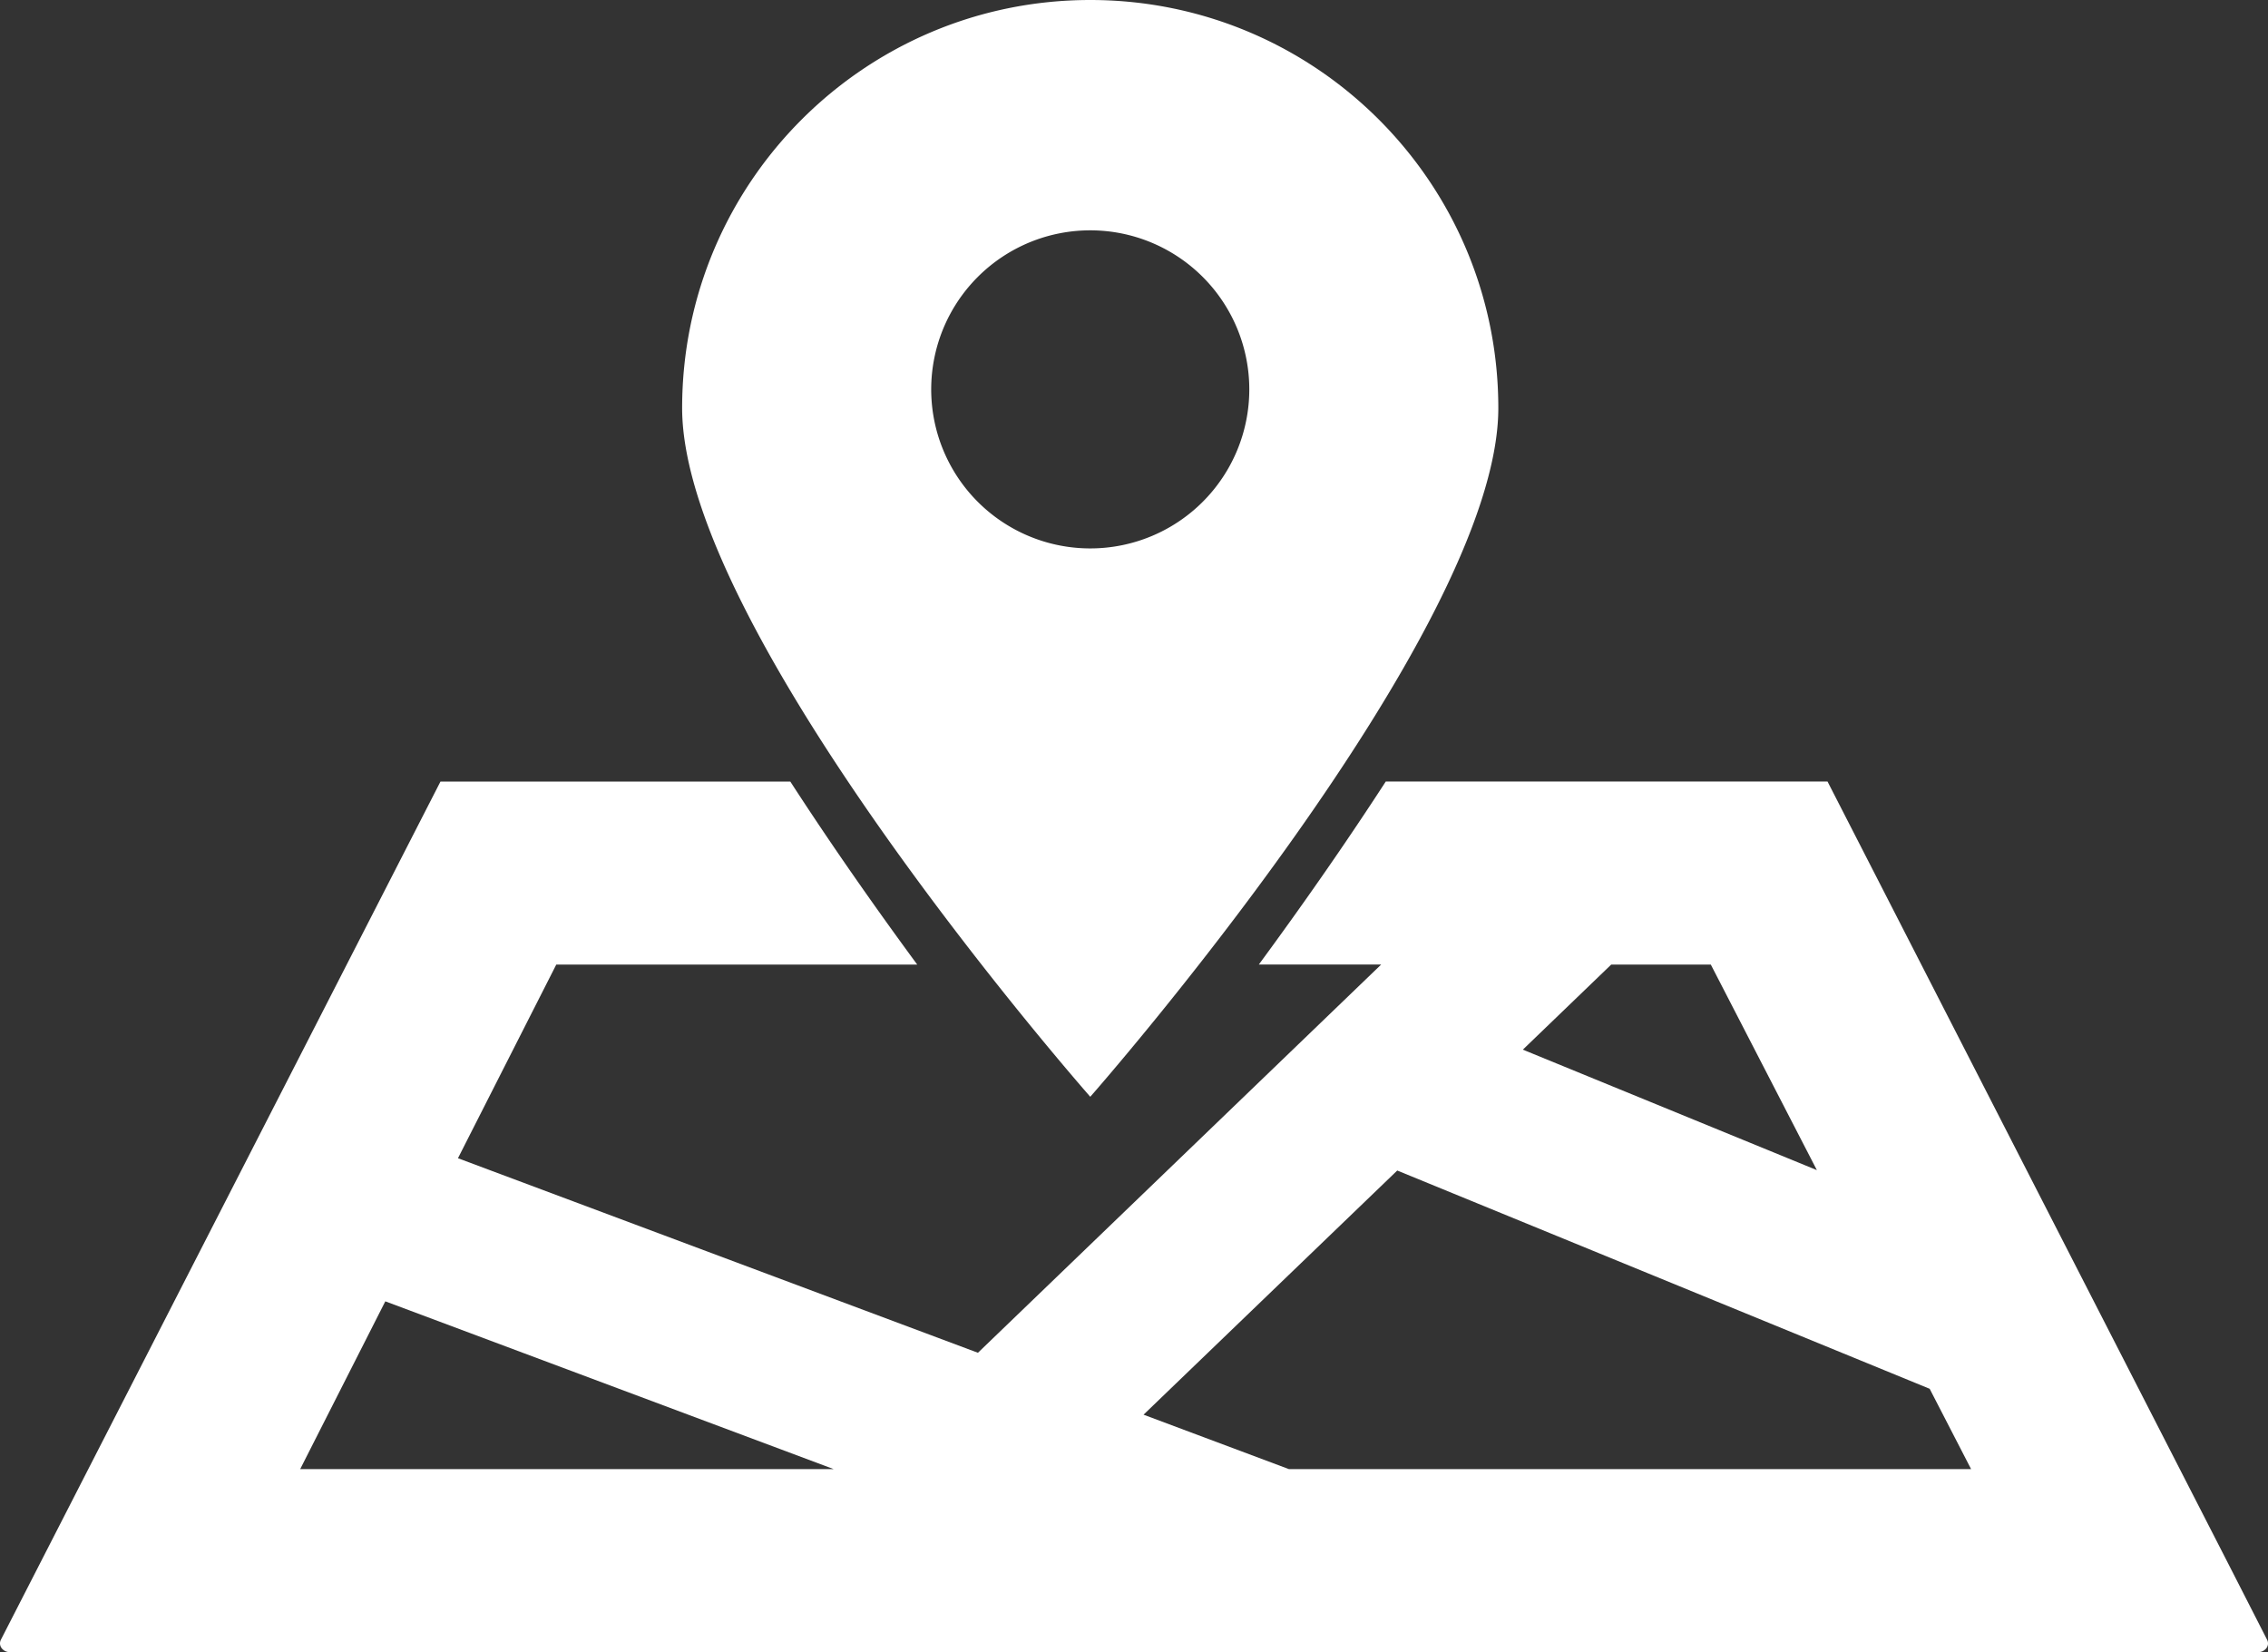
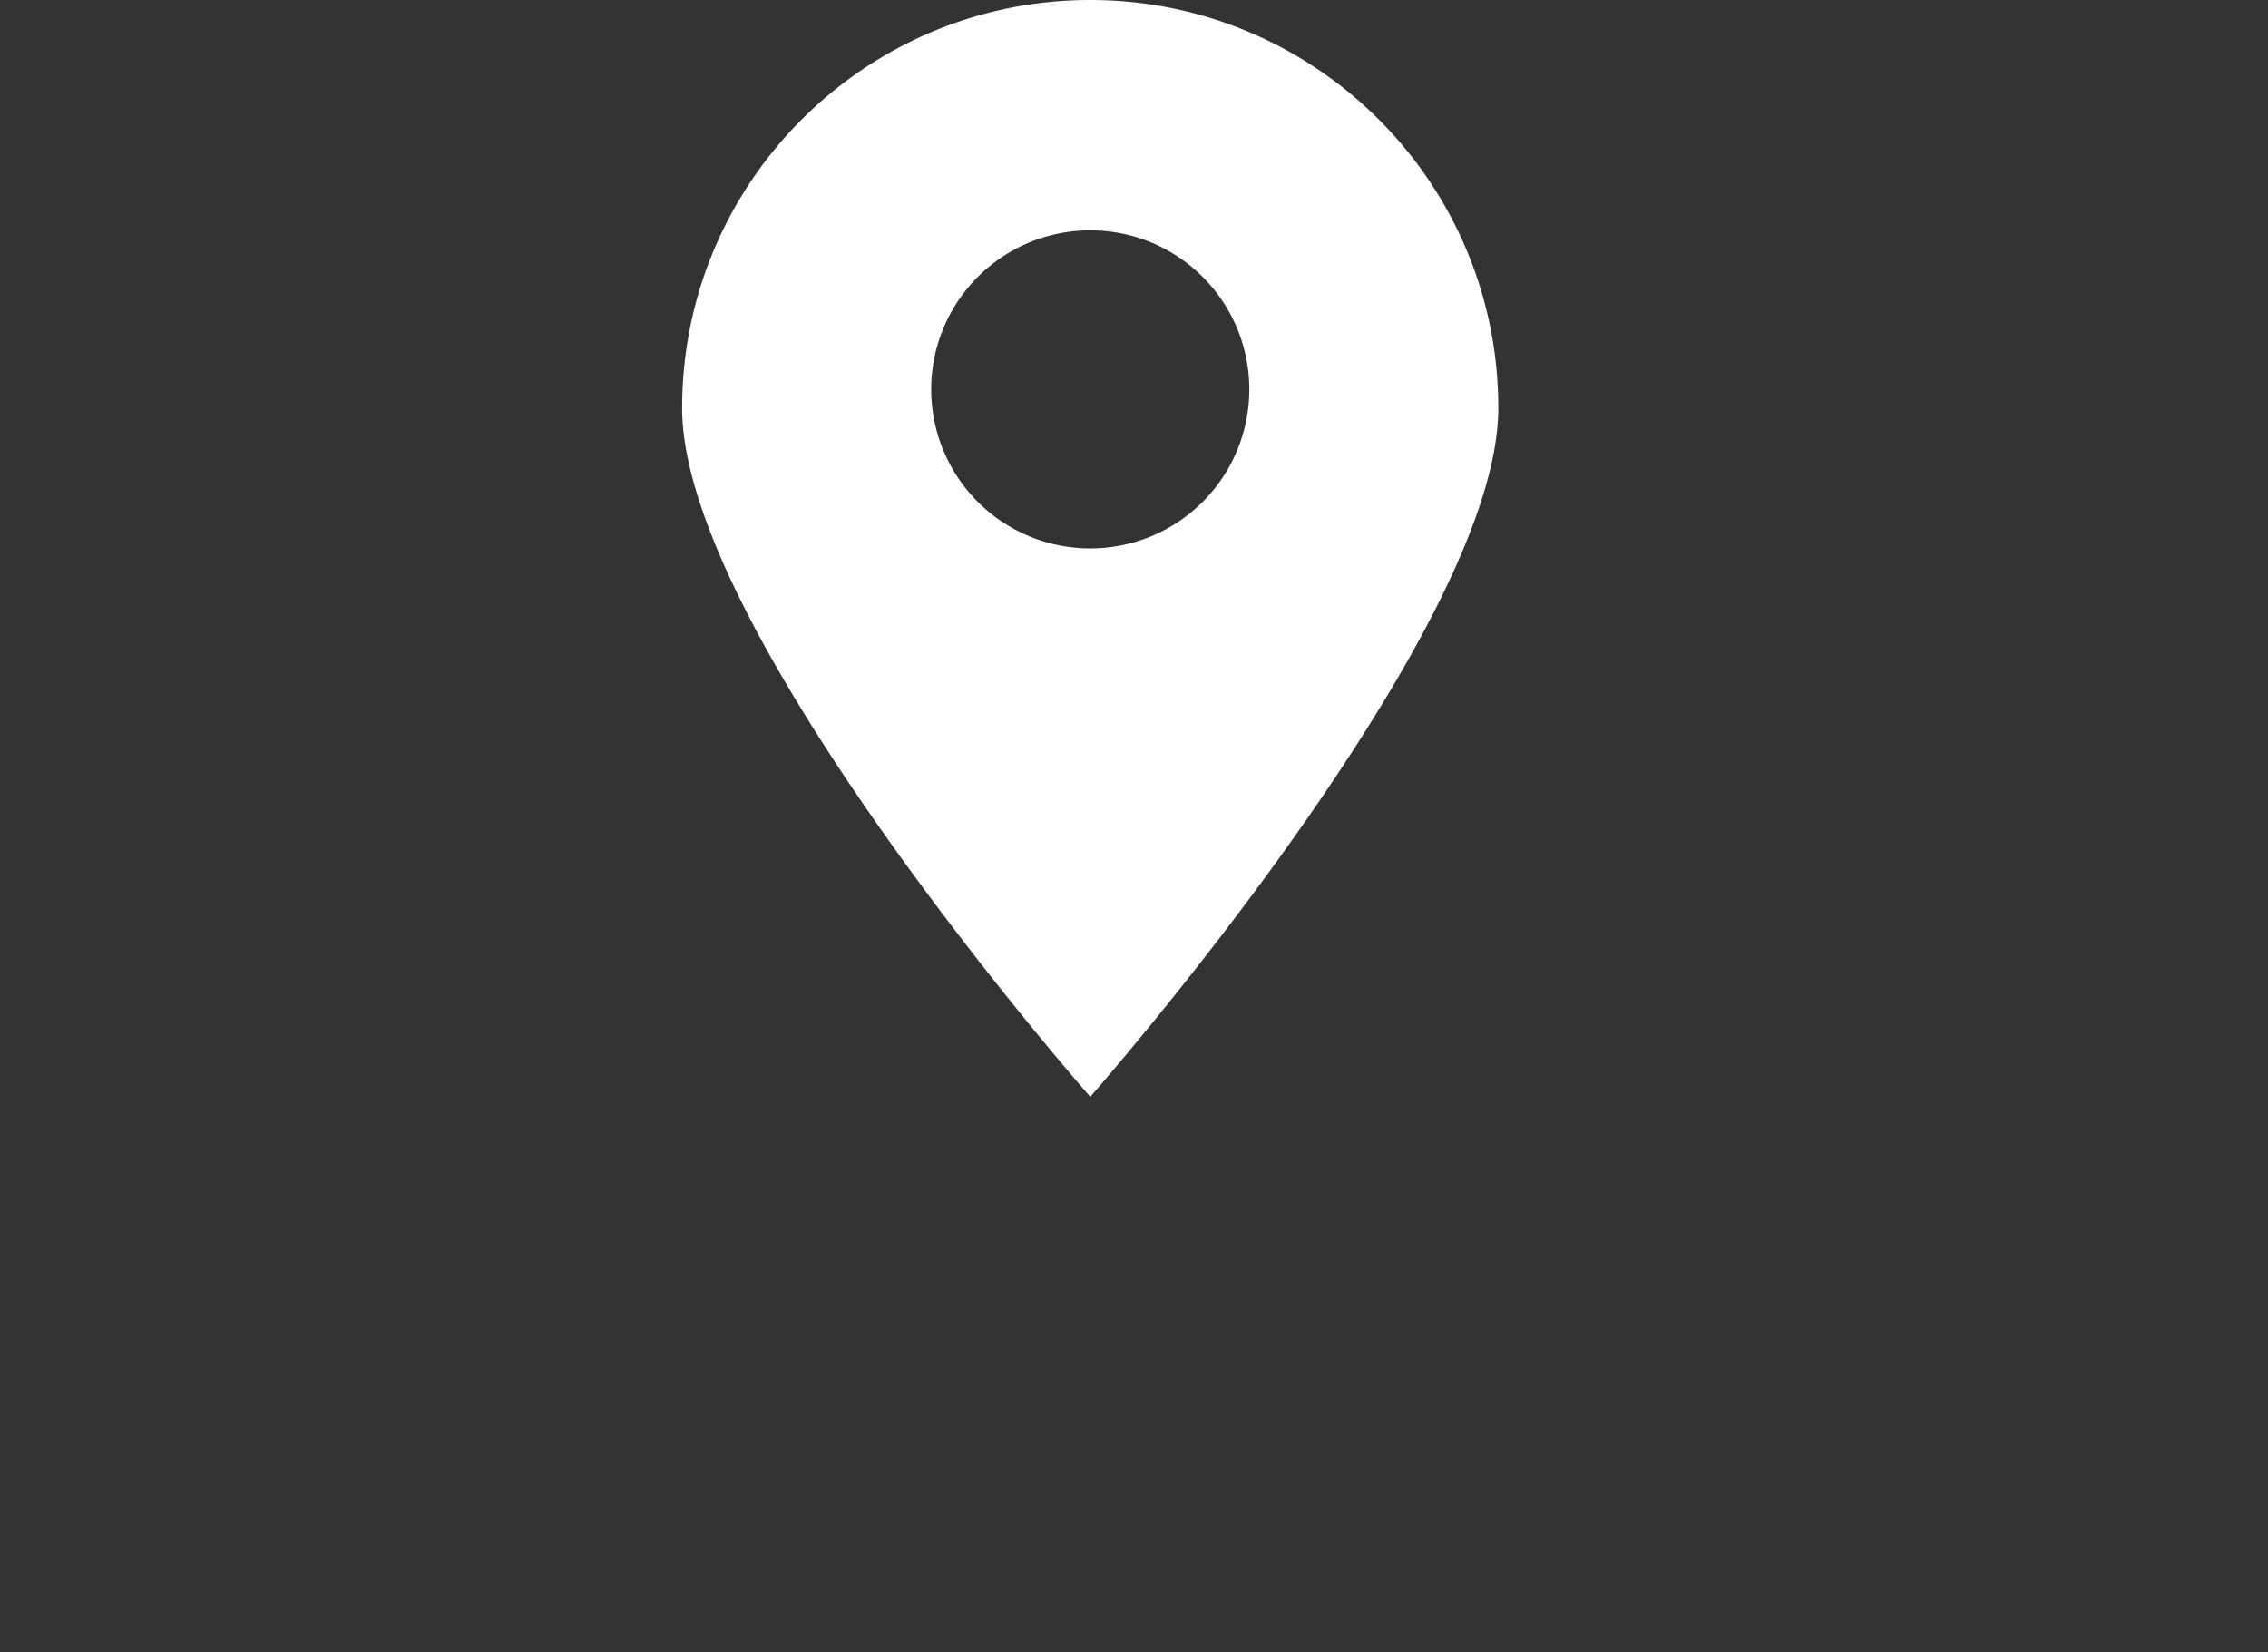
<svg xmlns="http://www.w3.org/2000/svg" id="レイヤー_10" data-name="レイヤー 10" viewBox="0 0 1417.32 1032.48">
  <rect x="0" y="0" width="1417.32" height="1032.48" fill="#333333" stroke="none" />
  <defs>
    <style>.cls-1{fill:#fff;}</style>
  </defs>
  <title>akusesu</title>
-   <path class="cls-1" d="M1416.75,1178.76l-24-47L1142.05,642.43H866c-26.34,40.64-53.82,79.69-79.33,114.38h76.46l-252,242.62L286.19,877.85l61.43-121H573.2c-25.51-34.69-53-73.74-79.32-114.38H275.26L.56,1178.76A4.93,4.93,0,0,0,1,1184a6.41,6.41,0,0,0,5.2,2.51H1411.13a6.41,6.41,0,0,0,5.21-2.51A4.9,4.9,0,0,0,1416.75,1178.76ZM1135.4,885.29,951.66,810l55.22-53.16h62.24Zm-894.61,82L521,1072.14H187.59Zm564.65,104.83-90.81-34L873.17,885.54l332.72,136.4,25.89,50.2Z" transform="translate(0 -154.05)" />
  <path class="cls-1" d="M681.33,154.05c-140.86,0-255.05,114.19-255.05,255s255.05,430.4,255.05,430.4,255-289.54,255-430.39S822.19,154.05,681.33,154.05Zm0,342.72a99.39,99.39,0,1,1,99.38-99.39A99.39,99.39,0,0,1,681.33,496.77Z" transform="translate(0 -154.05)" />
</svg>